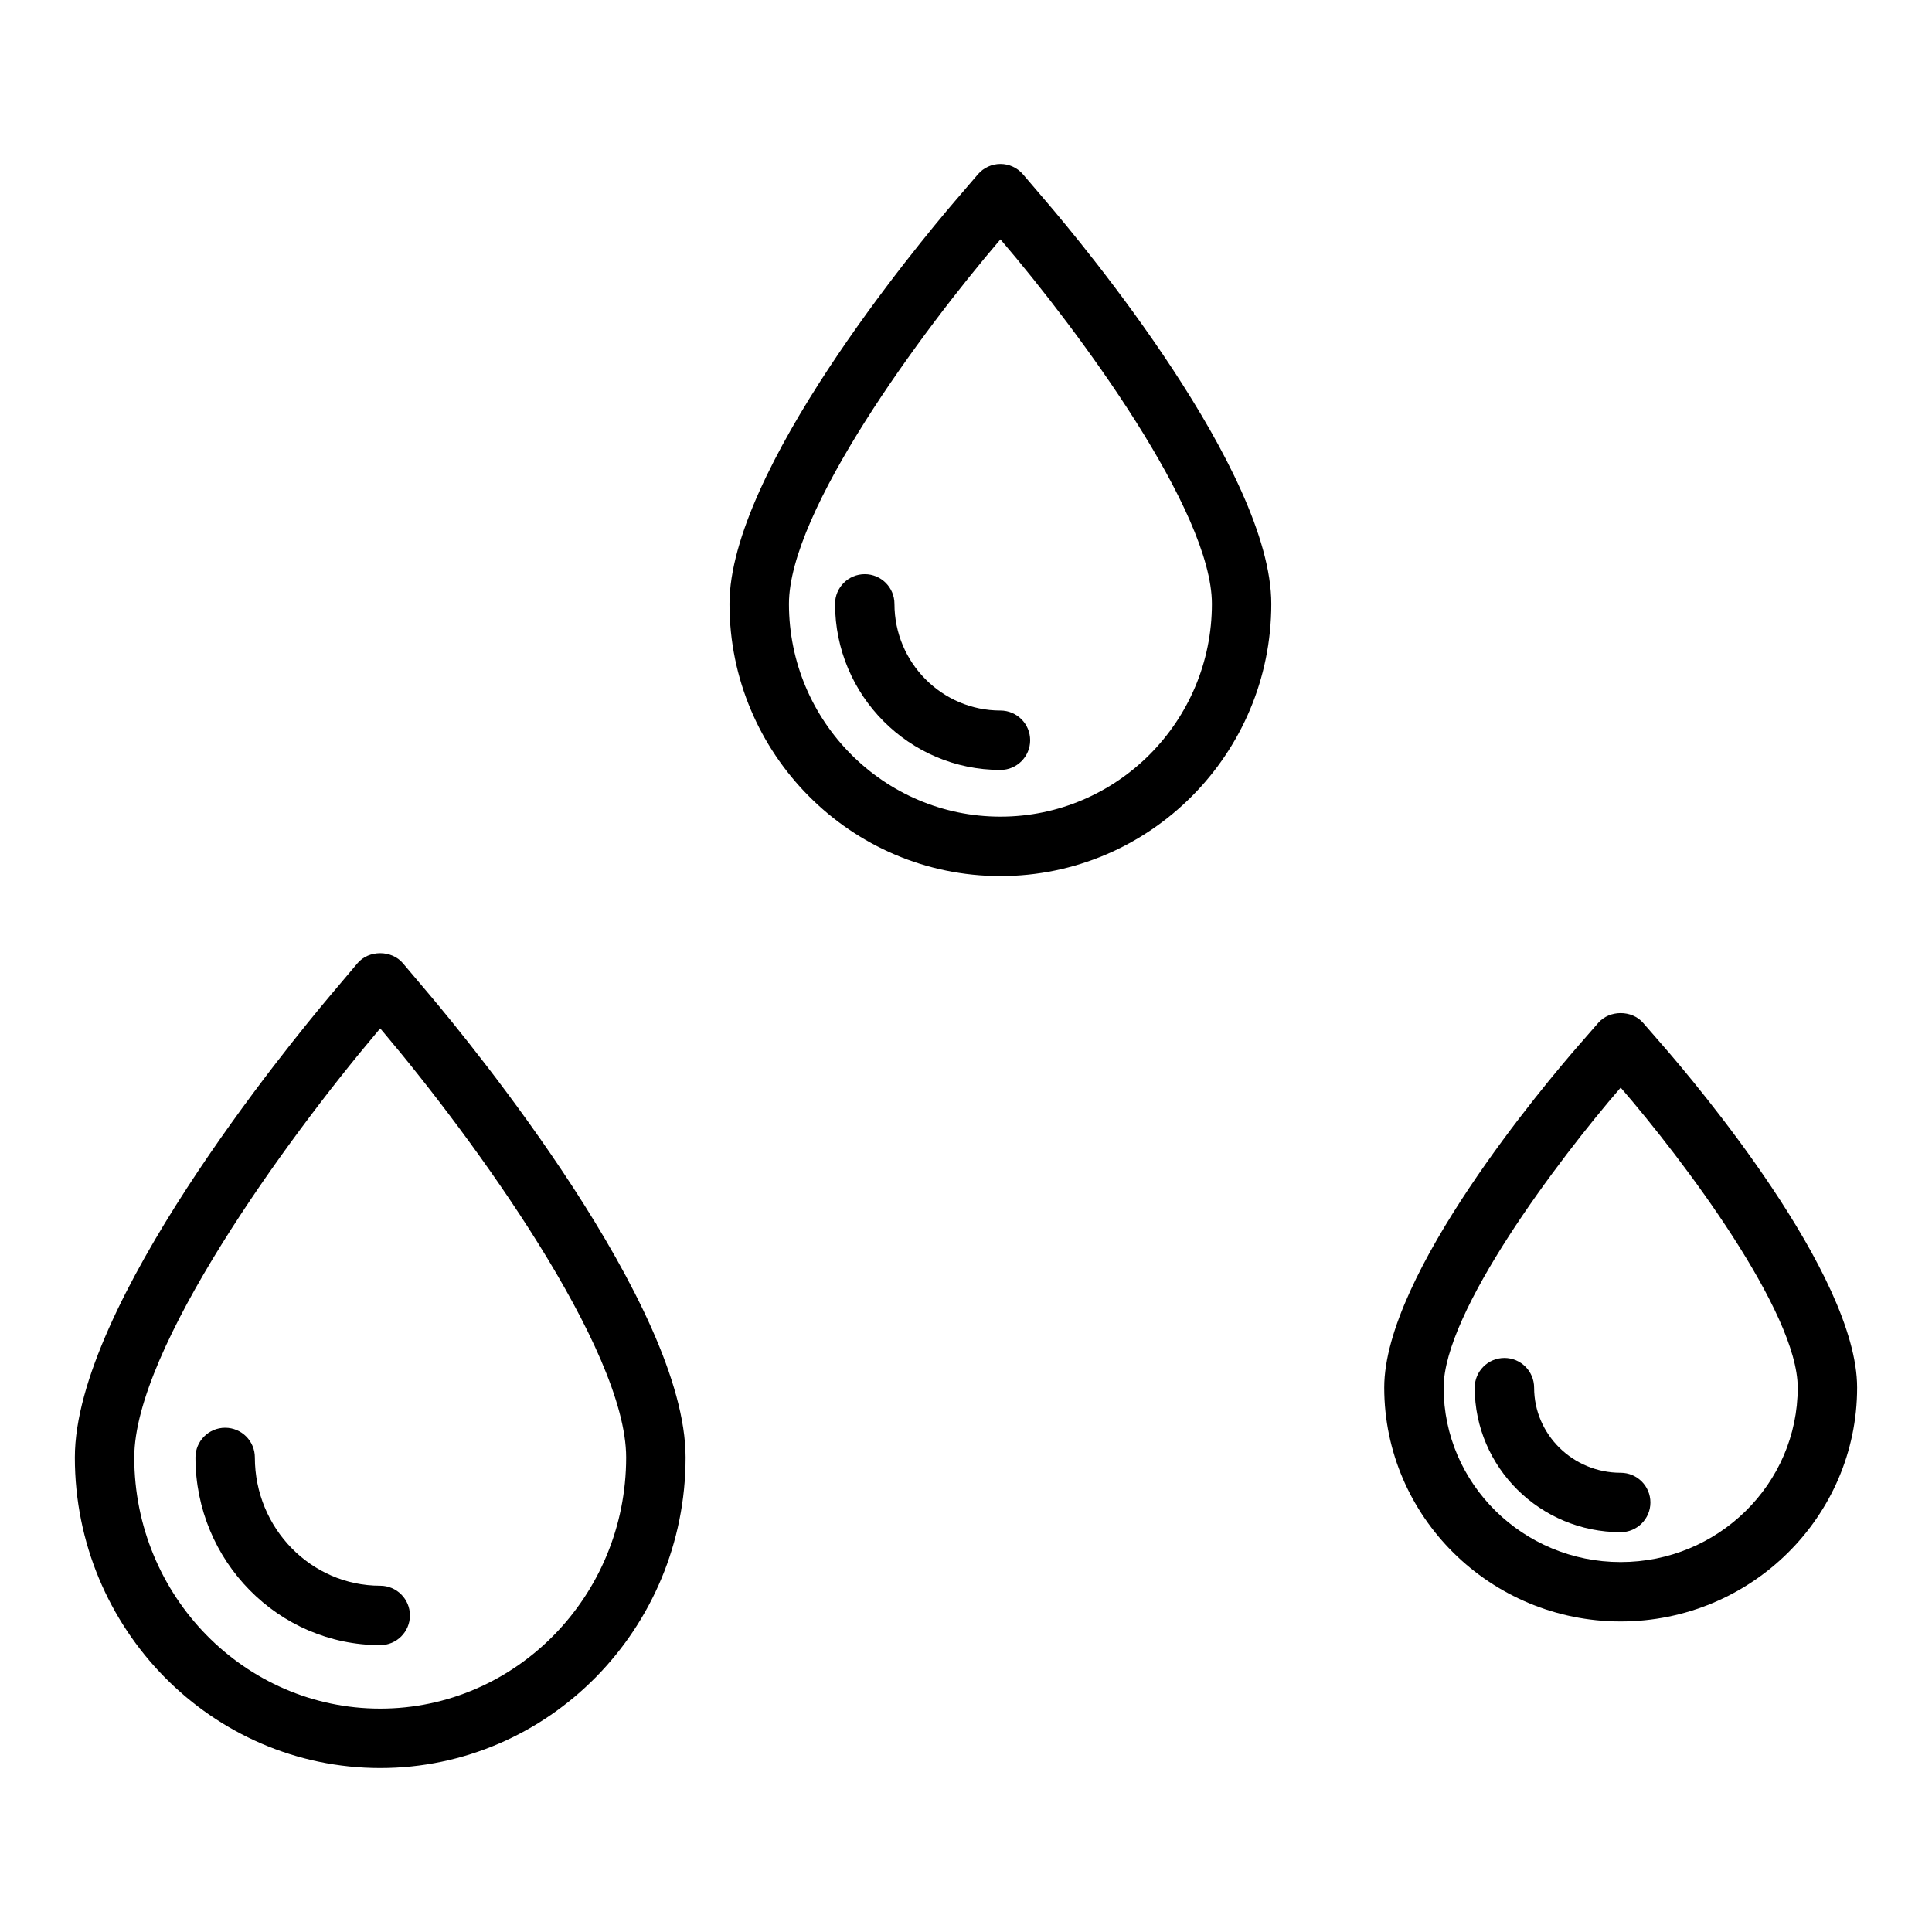
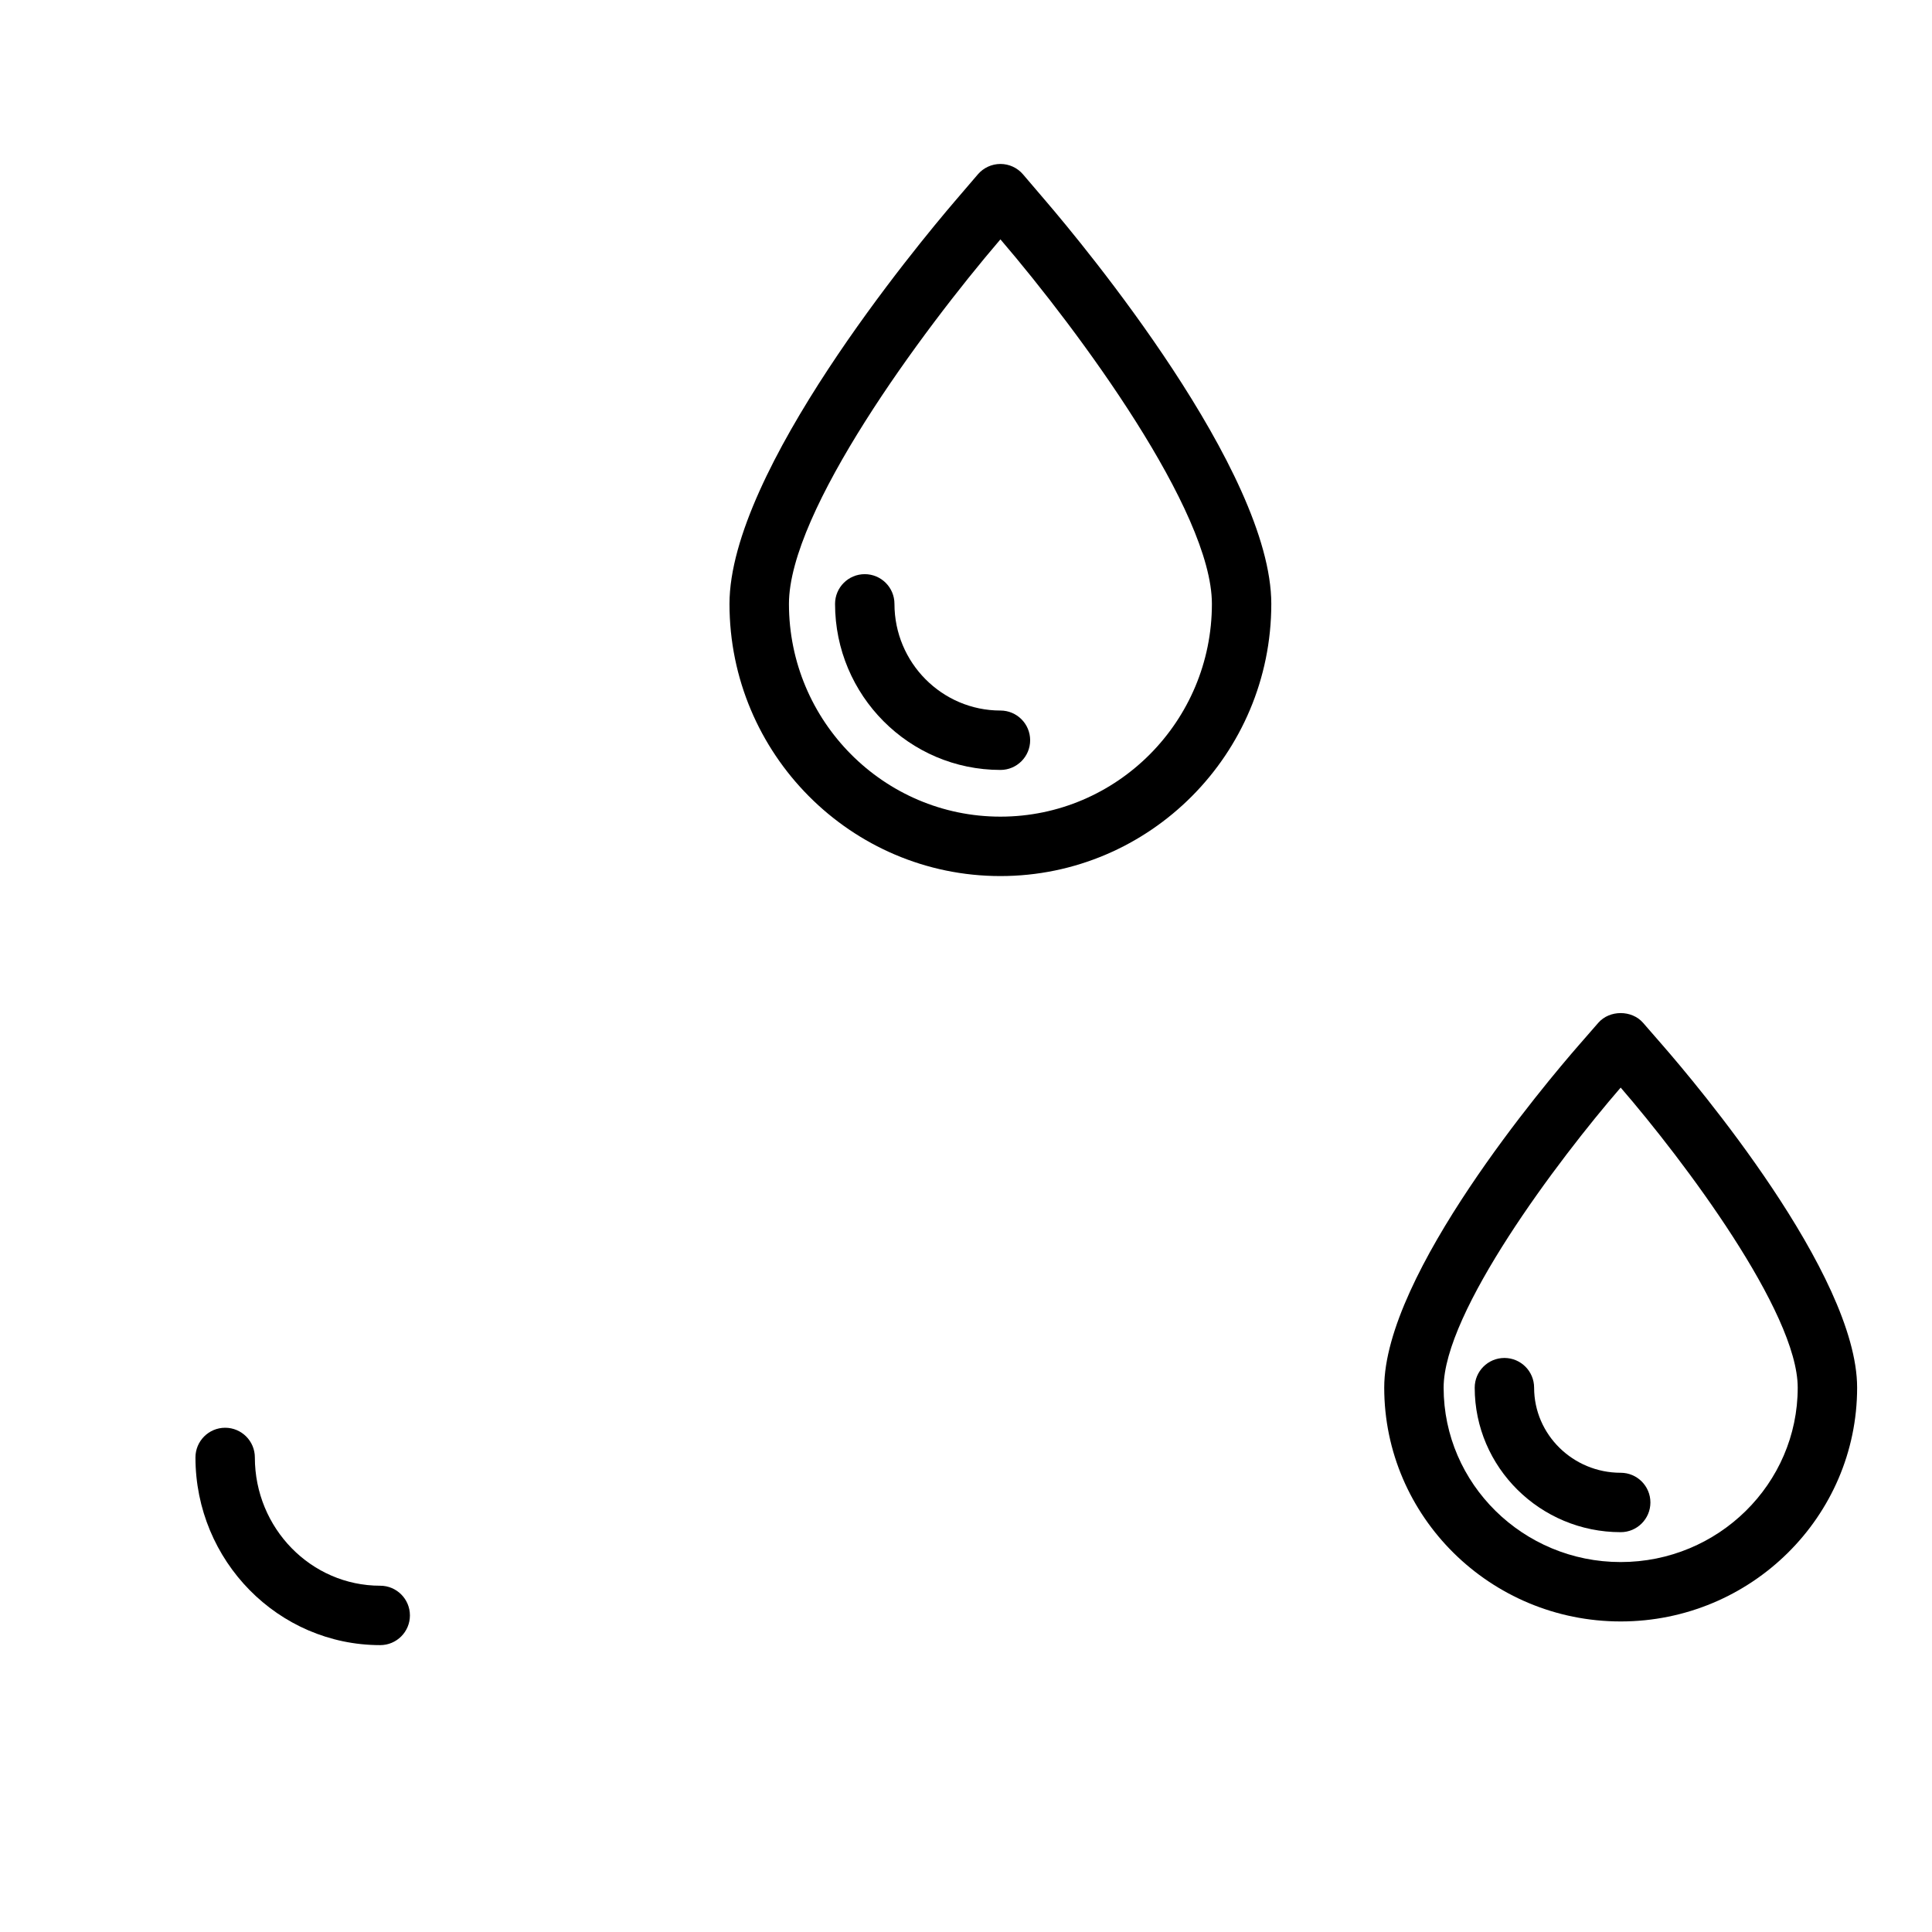
<svg xmlns="http://www.w3.org/2000/svg" fill="#000000" width="800px" height="800px" version="1.1" viewBox="144 144 512 512">
  <g>
-     <path d="m250.77 399.26c-2.992-3.535-9.035-3.543-12.027 0l-6.918 8.195c-11.348 13.445-67.988 82.547-67.988 122.79 0 45.383 36.301 82.301 80.926 82.301s80.926-36.918 80.926-82.301c0-40.25-56.641-109.34-67.992-122.79zm-6.008 197.54c-35.941 0-65.18-29.852-65.18-66.559 0-28.836 40.398-84.363 64.273-112.63l0.906-1.07 0.906 1.07c23.875 28.27 64.273 83.797 64.273 112.63 0 36.707-29.234 66.559-65.18 66.559z" />
    <path d="m211.54 530.24c0-4.344-3.527-7.871-7.871-7.871s-7.871 3.527-7.871 7.871c0 27.426 21.965 49.734 48.965 49.734 4.344 0 7.871-3.527 7.871-7.871s-3.527-7.871-7.871-7.871c-18.32 0.008-33.223-15.242-33.223-33.992z" />
    <path d="m415.11 190.21c-1.496-1.75-3.676-2.758-5.984-2.758-2.297 0-4.488 1.008-5.984 2.754l-6.062 7.078c-9.98 11.66-59.758 71.621-59.758 106.75 0 39.77 32.203 72.133 71.793 72.133 39.59 0 71.793-32.355 71.793-72.133 0-35.164-49.773-95.094-59.758-106.75zm-5.984 170.21c-30.906 0-56.047-25.293-56.047-56.387 0-24.535 35.188-72.211 55.969-96.512l0.078-0.086 0.07 0.086c20.789 24.277 55.969 71.934 55.969 96.512 0.012 31.094-25.133 56.387-56.039 56.387z" />
    <path d="m381.04 304.03c0-4.344-3.527-7.871-7.871-7.871s-7.871 3.527-7.871 7.871c0 24.27 19.664 44.012 43.832 44.012 4.344 0 7.871-3.527 7.871-7.871s-3.527-7.871-7.871-7.871c-15.488 0-28.09-12.676-28.09-28.27z" />
    <path d="m584.62 421.02-5.188-5.961c-2.992-3.441-8.879-3.441-11.871 0l-5.188 5.953c-8.605 9.871-51.539 60.629-51.539 90.719 0 34.164 28.109 61.969 62.66 61.969 34.551 0 62.664-27.789 62.664-61.961 0-30.086-42.934-80.848-51.539-90.719zm-11.125 136.94c-25.867 0-46.918-20.734-46.918-46.223 0-20.035 30.254-60.246 46.918-79.516 16.66 19.27 46.918 59.48 46.918 79.516 0 25.488-21.047 46.223-46.918 46.223z" />
    <path d="m573.5 534.3c-12.648 0-22.945-10.117-22.945-22.555 0-4.344-3.527-7.871-7.871-7.871s-7.871 3.527-7.871 7.871c0 21.121 17.359 38.297 38.691 38.297 4.344 0 7.871-3.527 7.871-7.871 0-4.348-3.527-7.871-7.875-7.871z" />
  </g>
</svg>